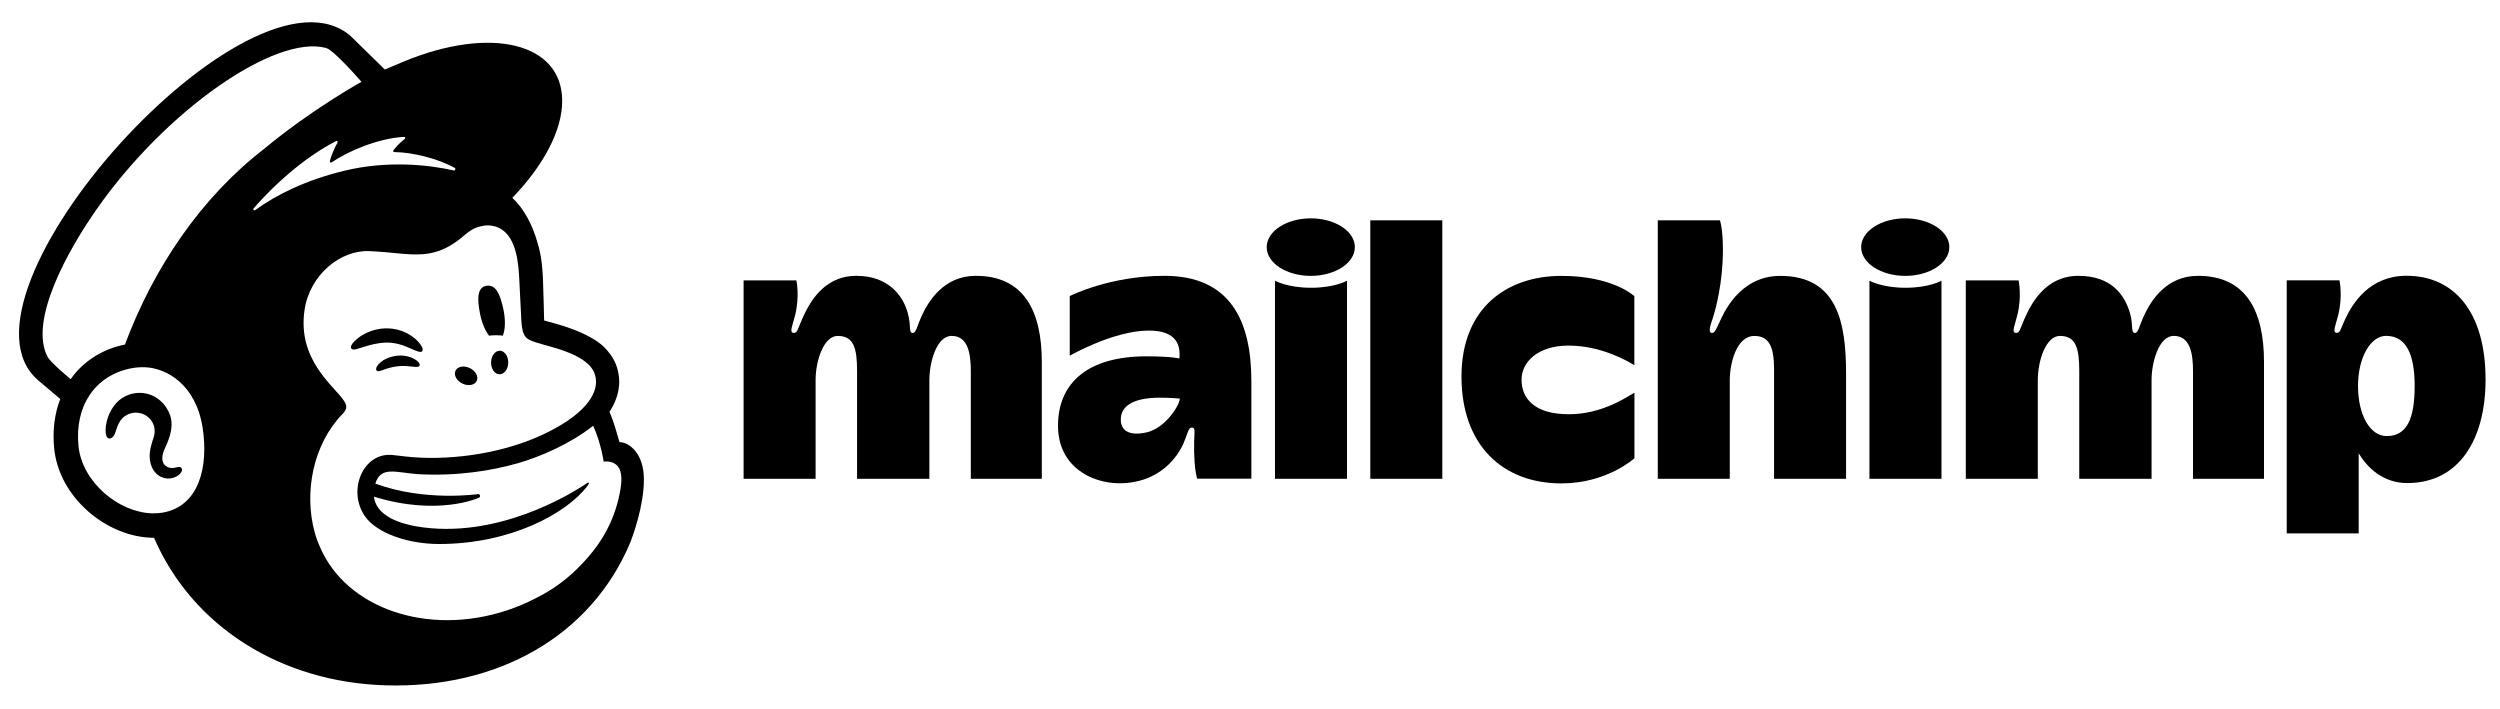
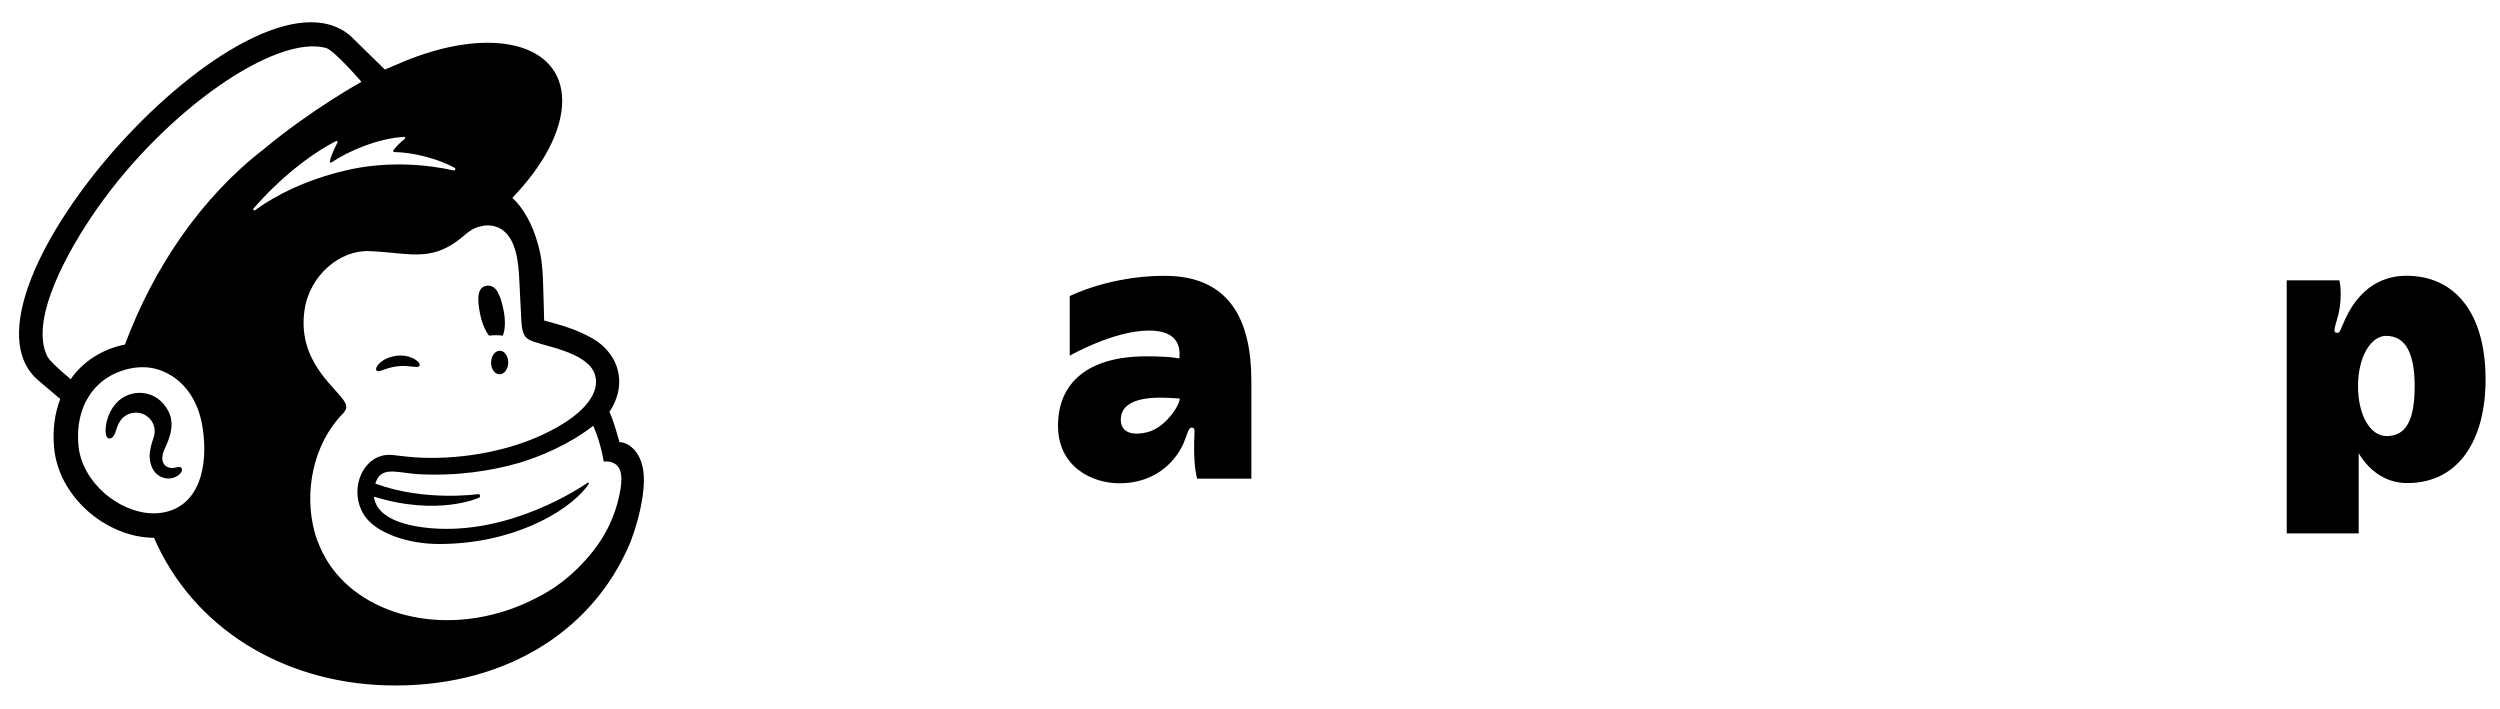
<svg xmlns="http://www.w3.org/2000/svg" width="141" height="40" viewBox="0 0 141 40" fill="none">
  <g clip-path="url(#clip0_608_3597)">
    <path fill-rule="evenodd" clip-rule="evenodd" d="M64.686 24.382C63.715 24.606 63.213 24.307 63.213 23.664C63.213 22.782 64.124 22.429 65.426 22.429C65.999 22.429 66.539 22.479 66.539 22.479C66.539 22.856 65.719 24.144 64.686 24.382ZM65.675 15.556C62.566 15.556 60.333 16.699 60.333 16.699V20.061C60.333 20.061 62.798 18.644 64.797 18.644C66.392 18.644 66.589 19.504 66.516 20.218C66.516 20.218 66.056 20.097 64.652 20.097C61.342 20.097 59.672 21.601 59.672 24.012C59.672 26.3 61.549 27.256 63.131 27.256C65.439 27.256 66.454 25.705 66.765 24.969C66.981 24.459 67.021 24.114 67.215 24.114C67.437 24.114 67.363 24.361 67.351 24.869C67.333 25.759 67.376 26.432 67.516 26.998H70.577V21.494C70.577 18.057 69.361 15.556 65.675 15.556Z" fill="#000000" fill-opacity="1" />
-     <path fill-rule="evenodd" clip-rule="evenodd" d="M85.816 21.412C85.816 20.406 86.751 19.491 88.467 19.491C90.336 19.491 91.84 20.391 92.177 20.595V16.704C92.177 16.704 90.989 15.56 88.069 15.56C84.992 15.56 82.428 17.361 82.428 21.238C82.428 25.114 84.755 27.264 88.061 27.264C90.644 27.264 92.183 25.844 92.183 25.844V22.149C91.696 22.421 90.339 23.363 88.485 23.363C86.522 23.363 85.816 22.46 85.816 21.412ZM44.915 15.815C44.915 15.818 45.11 16.654 44.853 17.747C44.722 18.303 44.482 18.776 44.772 18.776C44.972 18.776 44.973 18.61 45.233 18.014C45.615 17.143 46.418 15.557 48.295 15.557C50.08 15.557 50.921 16.642 51.199 17.657C51.411 18.429 51.226 18.776 51.484 18.776C51.668 18.776 51.732 18.376 51.958 17.87C52.364 16.963 53.247 15.557 55.033 15.557C57.729 15.557 58.758 17.504 58.758 20.424V27.003H54.754V20.937C54.754 19.926 54.59 18.945 53.669 18.945C52.815 18.945 52.416 20.459 52.416 21.436V27.005H48.339V20.938C48.339 19.644 48.156 18.946 47.247 18.946C46.46 18.946 46 20.338 46 21.436V27.003H41.939V15.815H44.915ZM71.909 15.831C71.911 15.831 72.602 16.23 73.944 16.23C75.288 16.23 75.971 15.831 75.971 15.831V27.005H71.909V15.831ZM105.437 15.831C105.439 15.831 106.13 16.23 107.472 16.23C108.816 16.23 109.499 15.831 109.499 15.831V27.005H105.437V15.831ZM81.346 12.428V27.005H77.285V12.428H81.346ZM97.004 12.428C97.004 12.43 97.172 12.848 97.172 14.095C97.172 15.934 96.772 17.432 96.582 18.003C96.482 18.305 96.304 18.771 96.56 18.779C96.708 18.784 96.797 18.561 96.978 18.175C97.159 17.788 98.053 15.56 100.404 15.56C103.642 15.56 104.118 18.212 104.118 21.083V27.005H100.057V20.84C100.057 19.576 99.791 18.948 98.944 18.948C97.921 18.948 97.559 20.532 97.559 21.439V27.005H93.498V12.428L97.004 12.428ZM113.847 15.815C113.847 15.818 114.042 16.654 113.785 17.747C113.654 18.303 113.414 18.776 113.704 18.776C113.904 18.776 113.905 18.61 114.165 18.014C114.546 17.143 115.35 15.557 117.227 15.557C119.093 15.557 119.834 16.647 120.131 17.657C120.331 18.334 120.158 18.776 120.416 18.776C120.6 18.776 120.664 18.376 120.89 17.87C121.295 16.963 122.179 15.557 123.965 15.557C126.661 15.557 127.69 17.504 127.69 20.424V27.003H123.686V20.937C123.686 19.926 123.522 18.945 122.6 18.945C121.746 18.945 121.348 20.459 121.348 21.436V27.005H117.27V20.938C117.27 19.644 117.088 18.946 116.179 18.946C115.391 18.946 114.932 20.338 114.932 21.436V27.003H110.871V15.815H113.847ZM73.928 12.315C72.555 12.315 71.442 13.042 71.442 13.938C71.442 14.834 72.555 15.56 73.928 15.56C75.301 15.56 76.414 14.834 76.414 13.938C76.414 13.042 75.301 12.315 73.928 12.315ZM107.456 12.315C106.083 12.315 104.97 13.042 104.97 13.938C104.97 14.834 106.083 15.56 107.456 15.56C108.829 15.56 109.942 14.834 109.942 13.938C109.942 13.042 108.829 12.315 107.456 12.315Z" fill="#000000" fill-opacity="1" />
    <path fill-rule="evenodd" clip-rule="evenodd" d="M134.608 24.595C133.677 24.595 132.992 23.414 132.992 21.768C132.992 20.17 133.695 18.943 134.576 18.943C135.705 18.943 136.187 19.979 136.187 21.768C136.187 23.63 135.743 24.595 134.608 24.595ZM135.722 15.553C133.635 15.553 132.678 17.118 132.263 18.01C131.988 18.599 132.002 18.772 131.801 18.772C131.512 18.772 131.752 18.299 131.883 17.743C132.14 16.648 131.945 15.811 131.945 15.811H128.971V30.085H133.03V25.56C133.51 26.375 134.4 27.245 135.772 27.245C138.709 27.245 140.186 24.761 140.186 21.405C140.186 17.601 138.418 15.553 135.723 15.553" fill="#000000" fill-opacity="1" />
    <path fill-rule="evenodd" clip-rule="evenodd" d="M27.582 18.931C27.855 18.899 28.116 18.897 28.357 18.931C28.496 18.612 28.52 18.062 28.395 17.463C28.209 16.573 27.957 16.034 27.437 16.118C26.916 16.202 26.897 16.847 27.083 17.737C27.188 18.238 27.374 18.666 27.582 18.931Z" fill="#000000" fill-opacity="1" />
-     <path fill-rule="evenodd" clip-rule="evenodd" d="M23.117 19.636C23.489 19.799 23.718 19.907 23.808 19.812C23.866 19.753 23.848 19.641 23.759 19.496C23.576 19.196 23.198 18.892 22.797 18.721C21.977 18.368 20.999 18.485 20.245 19.027C19.996 19.21 19.76 19.463 19.793 19.616C19.804 19.665 19.842 19.703 19.929 19.715C20.134 19.739 20.852 19.376 21.678 19.325C22.261 19.29 22.745 19.472 23.117 19.636Z" fill="#000000" fill-opacity="1" />
    <path fill-rule="evenodd" clip-rule="evenodd" d="M22.37 20.063C21.885 20.139 21.618 20.299 21.447 20.448C21.3 20.576 21.21 20.717 21.21 20.817C21.211 20.864 21.231 20.892 21.247 20.905C21.269 20.925 21.296 20.936 21.327 20.936C21.436 20.936 21.682 20.837 21.682 20.837C22.357 20.596 22.802 20.625 23.243 20.675C23.486 20.702 23.602 20.717 23.655 20.634C23.671 20.61 23.69 20.558 23.641 20.479C23.528 20.295 23.038 19.983 22.37 20.063Z" fill="#000000" fill-opacity="1" />
-     <path fill-rule="evenodd" clip-rule="evenodd" d="M26.075 21.631C26.404 21.792 26.767 21.729 26.885 21.489C27.003 21.249 26.832 20.923 26.503 20.762C26.173 20.6 25.811 20.663 25.693 20.903C25.575 21.143 25.746 21.469 26.075 21.631Z" fill="#000000" fill-opacity="1" />
    <path fill-rule="evenodd" clip-rule="evenodd" d="M28.192 19.782C27.925 19.777 27.703 20.07 27.697 20.438C27.69 20.805 27.902 21.105 28.169 21.11C28.437 21.114 28.659 20.821 28.665 20.454C28.671 20.087 28.459 19.786 28.192 19.782Z" fill="#000000" fill-opacity="1" />
    <path fill-rule="evenodd" clip-rule="evenodd" d="M10.229 26.394C10.162 26.31 10.053 26.336 9.947 26.361C9.873 26.378 9.789 26.397 9.698 26.396C9.501 26.392 9.334 26.308 9.241 26.165C9.119 25.977 9.126 25.699 9.26 25.379L9.323 25.236C9.538 24.755 9.896 23.95 9.494 23.183C9.19 22.605 8.696 22.246 8.101 22.17C7.53 22.098 6.942 22.309 6.567 22.723C5.976 23.375 5.883 24.264 5.997 24.577C6.039 24.692 6.105 24.724 6.152 24.731C6.253 24.744 6.402 24.671 6.495 24.42L6.521 24.339C6.563 24.206 6.64 23.959 6.767 23.761C6.92 23.523 7.158 23.359 7.437 23.298C7.721 23.237 8.012 23.292 8.256 23.451C8.67 23.722 8.83 24.23 8.653 24.714C8.561 24.965 8.413 25.444 8.445 25.838C8.512 26.635 9.002 26.955 9.442 26.989C9.87 27.005 10.169 26.764 10.245 26.589C10.29 26.485 10.252 26.422 10.228 26.395" fill="#000000" fill-opacity="1" />
    <path fill-rule="evenodd" clip-rule="evenodd" d="M14.3 11.76C15.697 10.147 17.416 8.744 18.956 7.956C19.009 7.929 19.065 7.987 19.037 8.039C18.914 8.26 18.679 8.735 18.604 9.094C18.593 9.15 18.654 9.192 18.701 9.16C19.659 8.507 21.325 7.807 22.787 7.718C22.85 7.714 22.88 7.794 22.83 7.833C22.608 8.003 22.365 8.239 22.187 8.478C22.157 8.519 22.186 8.577 22.236 8.577C23.263 8.585 24.709 8.944 25.652 9.473C25.716 9.509 25.671 9.632 25.599 9.616C24.172 9.289 21.837 9.041 19.411 9.632C17.245 10.161 15.591 10.977 14.386 11.854C14.325 11.898 14.251 11.817 14.3 11.76ZM21.255 27.392L21.255 27.393L21.256 27.395L21.255 27.392ZM27.013 28.072C27.054 28.055 27.083 28.008 27.078 27.961C27.072 27.903 27.021 27.861 26.963 27.867C26.963 27.867 23.983 28.308 21.168 27.277C21.475 26.281 22.29 26.641 23.522 26.74C25.743 26.872 27.734 26.548 29.206 26.126C30.48 25.76 32.155 25.038 33.455 24.012C33.894 24.975 34.049 26.036 34.049 26.036C34.049 26.036 34.388 25.975 34.672 26.15C34.94 26.315 35.137 26.658 35.003 27.544C34.729 29.201 34.025 30.546 32.841 31.784C32.121 32.559 31.246 33.233 30.245 33.724C29.714 34.003 29.148 34.244 28.55 34.439C24.088 35.897 19.52 34.295 18.048 30.854C17.931 30.596 17.831 30.325 17.753 30.042C17.126 27.774 17.658 25.054 19.323 23.342C19.426 23.233 19.531 23.104 19.531 22.942C19.531 22.807 19.445 22.664 19.37 22.563C18.788 21.718 16.77 20.278 17.175 17.492C17.466 15.49 19.216 14.08 20.849 14.164L21.262 14.188C21.97 14.23 22.586 14.32 23.169 14.345C24.143 14.387 25.019 14.245 26.058 13.38C26.408 13.089 26.689 12.836 27.164 12.755C27.213 12.747 27.338 12.702 27.586 12.714C27.839 12.728 28.081 12.797 28.297 12.941C29.129 13.495 29.247 14.836 29.29 15.817C29.315 16.377 29.383 17.732 29.406 18.121C29.459 19.01 29.693 19.135 30.166 19.291C30.432 19.379 30.678 19.444 31.043 19.546C32.144 19.855 32.797 20.169 33.209 20.573C33.455 20.824 33.569 21.092 33.604 21.347C33.734 22.295 32.868 23.465 30.577 24.529C28.073 25.691 25.034 25.985 22.935 25.752L22.199 25.668C20.52 25.442 19.562 27.612 20.57 29.099C21.219 30.058 22.989 30.681 24.759 30.682C28.817 30.682 31.937 28.949 33.097 27.452L33.19 27.32C33.248 27.234 33.2 27.187 33.129 27.235C32.181 27.884 27.97 30.46 23.465 29.685C23.465 29.685 22.918 29.594 22.418 29.4C22.021 29.246 21.19 28.863 21.089 28.011C24.724 29.135 27.013 28.072 27.013 28.072ZM7.047 19.433C5.782 19.679 4.668 20.395 3.987 21.385C3.58 21.046 2.821 20.388 2.687 20.132C1.599 18.066 3.874 14.05 5.463 11.783C9.391 6.178 15.542 1.936 18.389 2.705C18.852 2.836 20.386 4.614 20.386 4.614C20.386 4.614 17.539 6.193 14.899 8.395C11.342 11.133 8.656 15.114 7.047 19.433ZM9.171 28.912C8.98 28.944 8.784 28.957 8.587 28.952C6.685 28.901 4.631 27.189 4.427 25.158C4.201 22.913 5.348 21.186 7.379 20.776C7.621 20.727 7.915 20.699 8.231 20.715C9.369 20.778 11.046 21.651 11.429 24.13C11.768 26.326 11.229 28.561 9.171 28.912ZM34.938 24.936C34.922 24.879 34.815 24.491 34.669 24.023C34.523 23.555 34.373 23.227 34.373 23.227C34.958 22.351 34.968 21.567 34.89 21.124C34.807 20.574 34.578 20.106 34.117 19.621C33.655 19.137 32.711 18.641 31.385 18.268L30.689 18.075C30.686 18.046 30.653 16.434 30.623 15.742C30.601 15.242 30.558 14.461 30.316 13.692C30.027 12.651 29.524 11.74 28.896 11.157C30.629 9.361 31.711 7.382 31.708 5.684C31.703 2.42 27.694 1.432 22.752 3.478L21.705 3.922C21.701 3.918 19.812 2.065 19.784 2.04C14.15 -2.874 -3.464 16.705 2.168 21.46L3.398 22.503C3.079 23.33 2.954 24.278 3.056 25.296C3.188 26.605 3.863 27.86 4.957 28.829C5.996 29.749 7.361 30.332 8.686 30.331C10.878 35.381 15.885 38.479 21.756 38.653C28.054 38.84 33.341 35.885 35.556 30.577C35.701 30.204 36.316 28.526 36.316 27.044C36.316 25.555 35.474 24.936 34.938 24.936Z" fill="#000000" fill-opacity="1" />
  </g>
  <defs>
    <clipPath id="clip0_608_3597">
      <rect width="140" height="40" fill="#000000" transform="translate(0.75)" />
    </clipPath>
  </defs>
</svg>